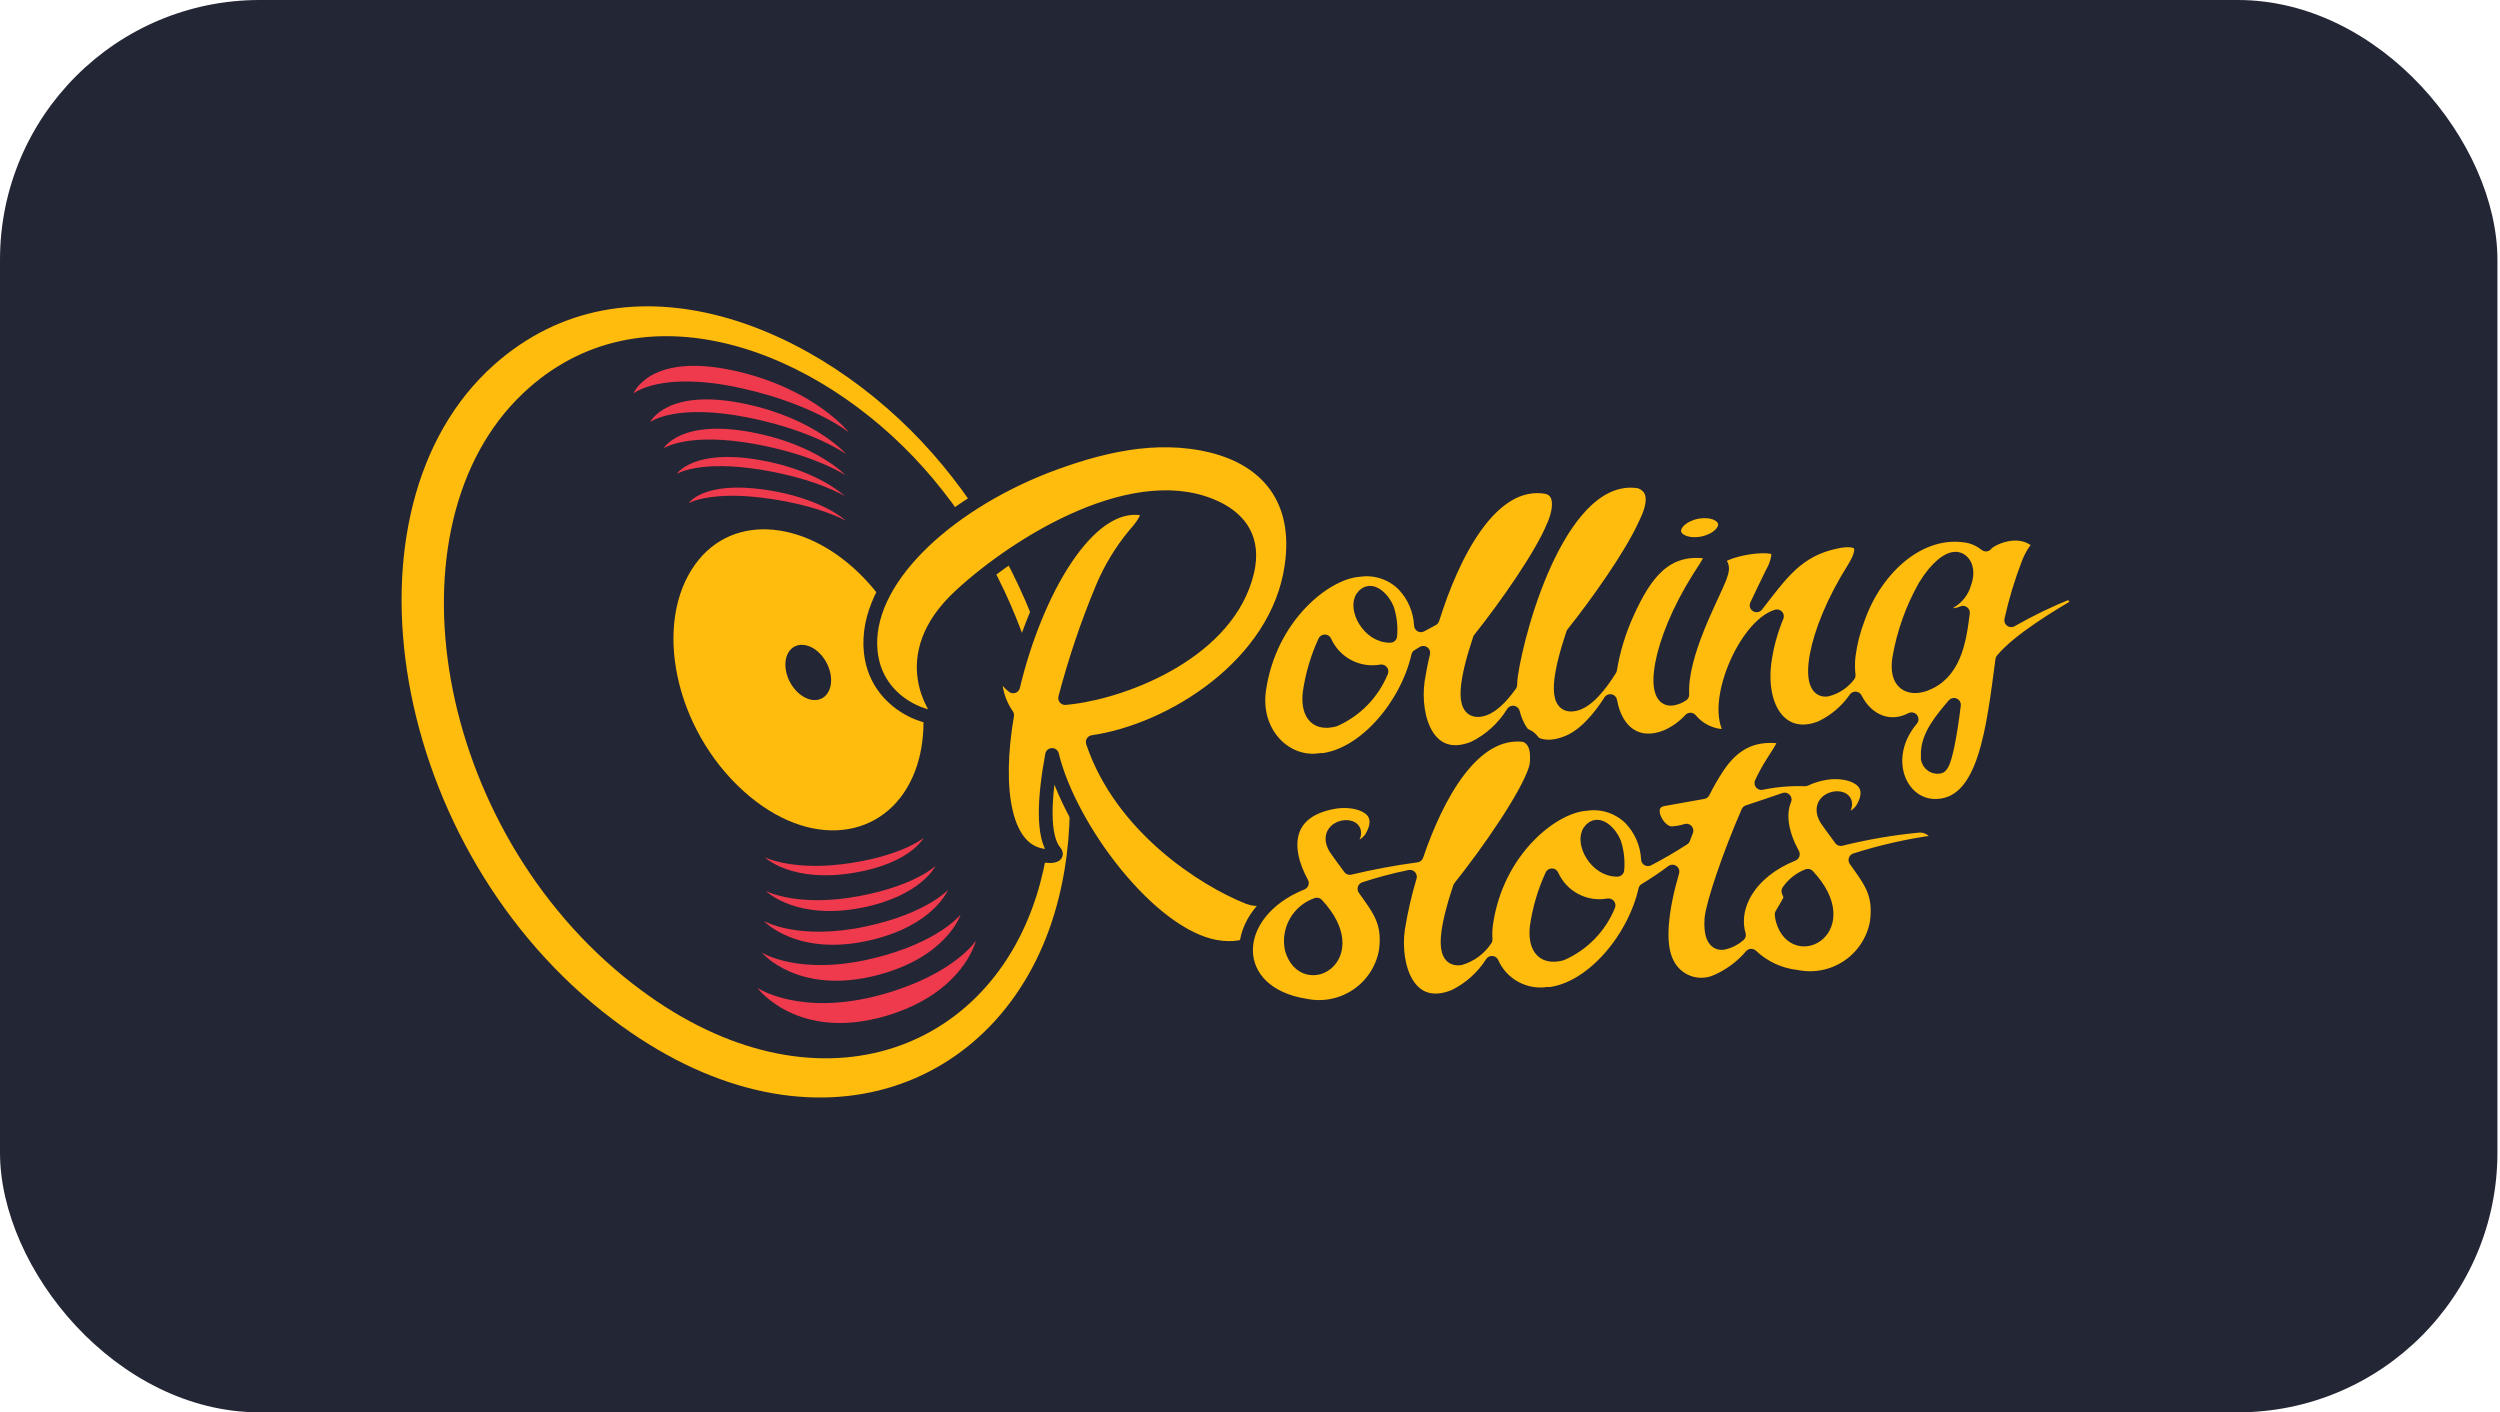
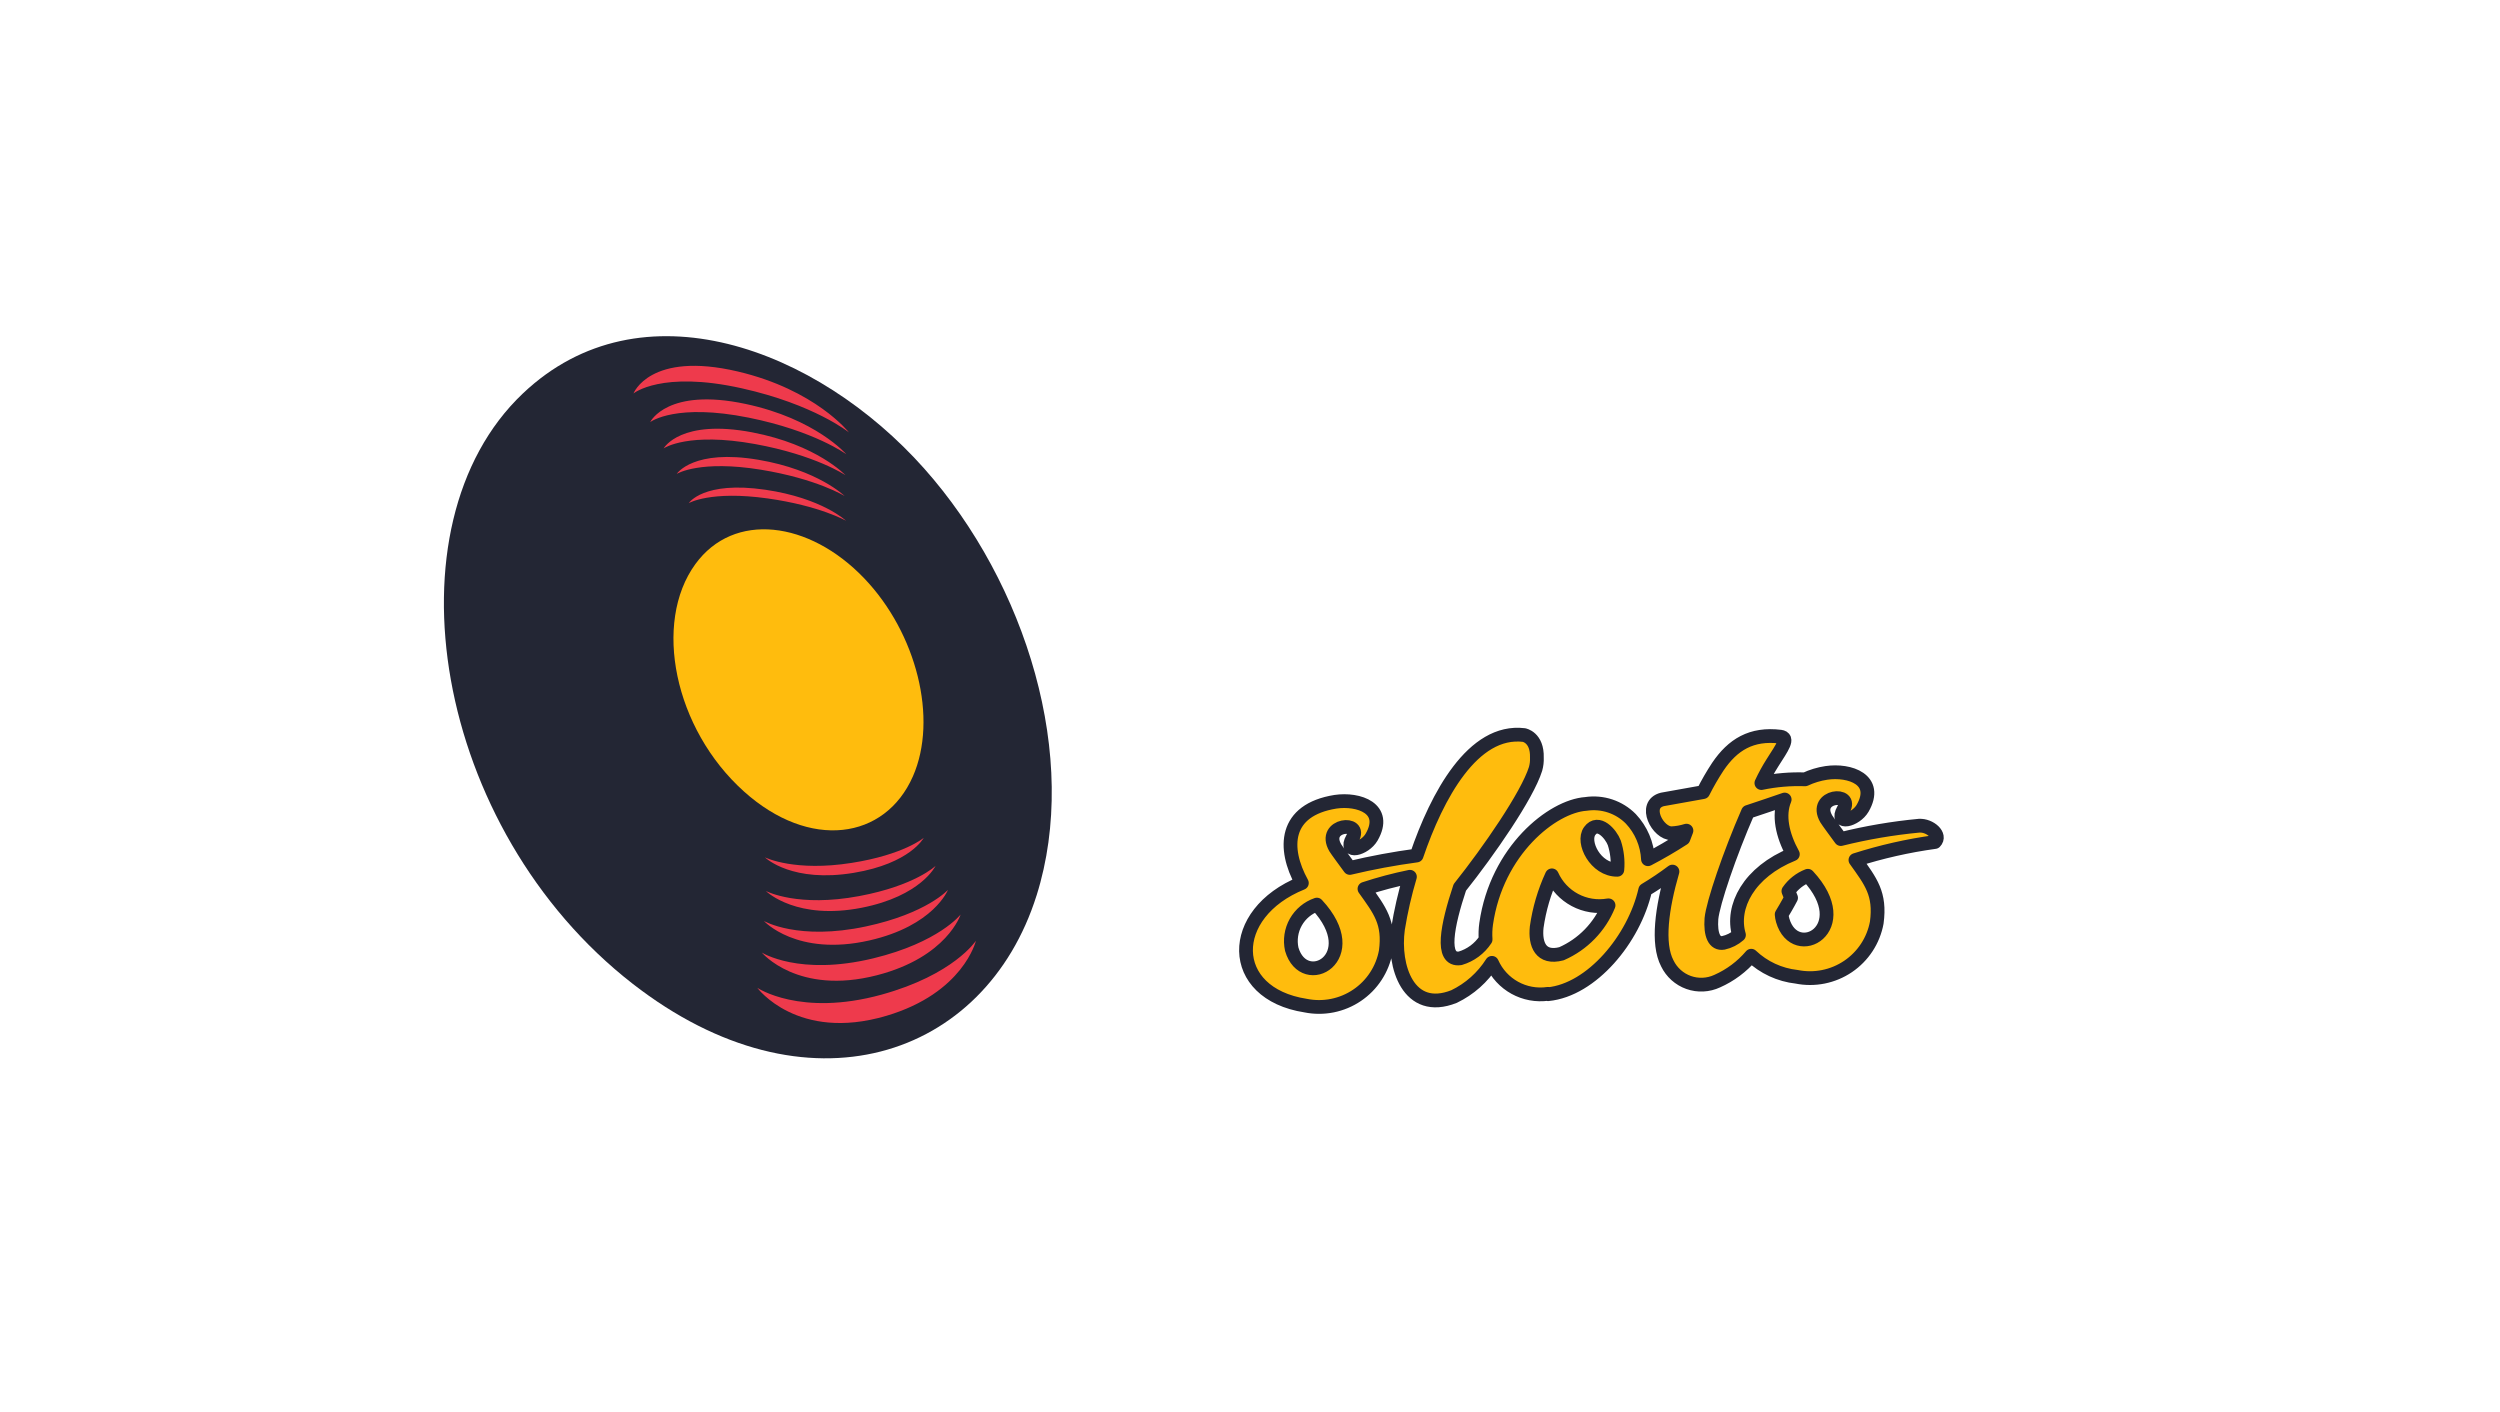
<svg xmlns="http://www.w3.org/2000/svg" width="154" height="87" viewBox="0 0 154 87" fill="none">
-   <rect width="153.841" height="87" rx="16" fill="#232634" />
  <g clip-path="url(#clip0_11_17)">
-     <path d="M64.965 56.232C67.717 47.022 64.164 35.577 57.454 27.943C50.467 19.999 38.642 15.15 30.423 22.482C20.513 31.32 23.941 52.356 37.73 62.787C49.659 71.813 61.649 67.329 64.966 56.231L64.965 56.232Z" fill="#FFBC0D" />
    <path d="M63.854 55.159C66.527 46.679 63.238 35.965 56.936 28.868C50.351 21.453 39.481 17.339 32.208 24.238C23.638 32.367 26.701 51.057 38.975 60.602C49.703 68.943 60.689 65.197 63.853 55.159H63.854Z" fill="#232634" />
    <path d="M56.233 47.829C57.798 44.272 56.462 38.996 53.233 35.622C49.842 32.079 45.206 31.49 42.835 34.748C40.205 38.363 41.53 44.895 45.825 48.753C49.875 52.392 54.515 51.734 56.233 47.828V47.829Z" fill="#FFBC0D" />
    <path d="M42.428 30.994C42.428 30.994 43.751 30.208 47.276 30.702C50.51 31.156 52.116 32.08 52.116 32.08C52.116 32.08 50.645 30.682 47.15 30.169C43.313 29.605 42.428 30.994 42.428 30.994H42.428ZM41.685 29.194C41.685 29.194 41.684 29.194 41.684 29.194H41.685ZM41.685 29.194C41.745 29.157 43.151 28.331 46.864 28.933C50.325 29.495 52.029 30.556 52.029 30.556C52.029 30.556 50.4 28.948 46.722 28.323C42.73 27.646 41.71 29.156 41.685 29.194ZM40.882 27.621L40.88 27.622L40.882 27.621ZM40.882 27.621C40.943 27.579 42.426 26.615 46.498 27.351C50.257 28.034 52.083 29.275 52.083 29.275C52.083 29.275 50.33 27.392 46.328 26.631C41.947 25.799 40.907 27.576 40.882 27.62V27.621ZM40.05 26.005V26.002C40.05 26.003 40.049 26.003 40.048 26.004L40.05 26.005ZM40.05 26.003C40.113 25.956 41.672 24.834 46.114 25.726C50.183 26.545 52.136 27.985 52.136 27.985C52.136 27.985 50.255 25.797 45.915 24.88C41.13 23.869 40.076 25.951 40.05 26.003ZM39.021 24.238C39.021 24.238 40.737 22.814 45.688 23.918C50.174 24.917 52.293 26.636 52.293 26.636C52.293 26.636 50.24 24.01 45.445 22.883C40.026 21.61 39.022 24.239 39.022 24.239L39.021 24.238ZM47.114 52.81L47.117 52.812L47.114 52.809V52.81ZM52.592 53.767C56.078 53.189 56.902 51.611 56.902 51.611C56.902 51.611 55.681 52.651 52.453 53.156C48.998 53.702 47.201 52.853 47.117 52.812C47.198 52.888 48.834 54.392 52.592 53.767ZM47.172 54.881L47.175 54.883C47.174 54.882 47.173 54.881 47.172 54.881V54.881ZM53.082 55.917C56.749 55.194 57.63 53.339 57.63 53.339C57.63 53.339 56.372 54.557 52.92 55.2C49.195 55.898 47.265 54.93 47.175 54.883C47.262 54.968 49.115 56.698 53.082 55.917ZM47.055 56.731C47.055 56.731 49.075 58.944 53.541 57.934C57.528 57.032 58.394 54.815 58.394 54.815C58.394 54.815 57.094 56.266 53.348 57.067C49.165 57.964 47.055 56.731 47.055 56.731ZM46.928 58.678C46.928 58.678 49.138 61.336 54.024 60.074C58.345 58.959 59.174 56.335 59.174 56.335C59.174 56.335 57.842 58.052 53.789 59.035C49.221 60.141 46.927 58.677 46.927 58.677L46.928 58.678ZM46.65 60.85C46.65 60.85 49.117 64.193 54.592 62.577C59.355 61.171 60.117 57.949 60.117 57.949C60.117 57.949 58.758 60.043 54.296 61.272C49.301 62.649 46.65 60.85 46.65 60.85Z" fill="#EE3A4C" />
-     <path d="M51.033 42.609C51.391 41.947 51.143 40.892 50.479 40.232C49.815 39.572 48.952 39.544 48.566 40.195C48.173 40.859 48.421 41.956 49.12 42.63C49.82 43.305 50.67 43.28 51.034 42.609H51.033Z" fill="#232634" />
-     <path d="M67.313 45.71C72.124 45.017 78.687 40.979 79.557 34.876C80.159 30.755 78.042 28.307 74.656 27.469C71.18 26.612 67.659 27.49 64.397 28.741C58.236 31.155 53.182 35.796 53.638 40.157C54.036 43.98 58.496 44.627 57.85 43.952C57.85 43.952 55.001 40.508 59.172 36.676C62.724 33.398 70.1 28.837 75.061 31.356C76.333 32.016 77.313 33.169 76.829 35.229C75.666 40.096 69.482 42.513 66.066 42.95C65.915 42.961 65.764 42.991 65.613 43C66.213 40.708 66.969 38.461 67.879 36.275C68.377 35.066 69.055 33.941 69.89 32.936C70.682 32.068 70.923 31.406 70.379 31.329C66.986 30.751 63.777 36.558 62.411 42.28C62.187 42.105 61.998 41.889 61.853 41.644C61.853 41.644 61.628 41.139 61.373 41.584C61.234 41.809 61.305 42.994 62.039 44.053C61.268 48.573 61.811 52.605 64.505 52.728C64.593 52.744 65.243 52.77 64.989 52.483C64.196 51.535 64.315 49.172 64.807 46.506C65.898 51.024 70.84 57.607 74.89 58.321C76.991 58.694 78.643 57.69 78.901 55.47C78.947 55.143 78.774 54.786 78.507 55.04C78.055 55.388 77.455 55.481 76.919 55.284C74.165 54.192 69.076 50.946 67.313 45.711V45.71ZM104.292 33.511C105.119 33.549 105.979 33.132 106.206 32.578C106.433 32.025 105.949 31.534 105.102 31.497C104.275 31.459 103.413 31.878 103.186 32.431C102.959 32.985 103.443 33.475 104.29 33.512L104.292 33.511ZM120.504 34.419C120.962 34.457 121.342 35.04 121.004 35.946C120.875 36.399 120.582 36.786 120.18 37.032C118.985 37.73 120.093 38.118 120.916 37.745C120.699 39.552 120.36 41.517 118.536 42.166C117.623 42.478 116.757 42.118 116.989 40.57C117.258 38.995 117.798 37.479 118.586 36.089C119.337 34.877 120.066 34.381 120.502 34.42L120.504 34.419ZM119.468 47.232C119.372 47.25 119.274 47.246 119.18 47.218C119.086 47.19 119.001 47.14 118.931 47.072C118.86 47.004 118.808 46.921 118.777 46.828C118.745 46.736 118.737 46.637 118.752 46.54C118.702 45.334 119.636 44.285 120.364 43.42C120.116 45.423 119.787 47.193 119.465 47.234L119.468 47.232ZM85.455 37.513C85.626 38.048 85.689 38.609 85.638 39.168C84.296 39.181 83.435 37.46 83.936 36.782C84.457 36.06 85.247 36.964 85.453 37.514L85.455 37.513ZM81.609 39.511C81.9 40.16 82.398 40.694 83.025 41.029C83.653 41.364 84.374 41.48 85.075 41.36H85.097C84.555 42.693 83.515 43.763 82.197 44.34C80.918 44.675 80.56 43.767 80.67 42.701C80.825 41.598 81.141 40.524 81.607 39.512L81.609 39.511ZM123.341 40.651C124.331 39.447 126.8 37.941 128.141 37.178L127.513 36.459C126.267 36.958 125.057 37.541 123.891 38.206C124.149 37.038 124.493 35.891 124.922 34.774C125.37 33.559 125.832 33.683 125.51 33.378C124.342 32.322 122.576 33.204 122.335 33.542C122.039 33.307 121.697 33.135 121.331 33.039C118.282 32.418 115.534 35.02 114.46 38.089C114.177 38.825 113.983 39.591 113.88 40.372C113.831 40.779 113.829 41.191 113.877 41.599C113.545 42.034 113.076 42.346 112.545 42.481C111.214 42.689 111.628 39.096 114.182 35.036C115.251 33.33 114.285 33.127 113.13 33.368C110.689 33.857 109.697 35.385 108.206 37.288C108.533 36.579 108.882 35.886 109.191 35.242C109.415 34.862 109.538 34.431 109.549 33.989C109.457 33.173 105.175 34.029 105.928 34.676C106.157 34.88 106.106 35.12 105.939 35.584C105.459 36.815 103.498 40.321 103.631 42.789C103.447 42.916 103.237 43 103.017 43.037C101.686 43.244 102.1 39.651 104.654 35.591C105.288 34.603 105.709 34.038 105.142 33.985C102.61 33.659 101.363 35.266 100.214 37.819C99.725 38.907 99.378 40.053 99.183 41.23V41.232C98.594 42.182 97.743 43.286 96.914 43.394C95.669 43.576 96.121 41.344 96.893 39.029C98.457 37.068 100.484 34.174 101.297 32.392C101.488 31.973 102.473 30.211 101.016 29.666C96.2 28.847 93.526 38.535 93.081 41.588C93.055 41.785 93.038 41.983 93.031 42.182C92.49 42.941 91.823 43.644 91.17 43.729C89.924 43.911 90.377 41.679 91.149 39.365C92.819 37.269 95.016 34.112 95.701 32.38C95.636 32.545 96.707 30.356 95.272 30.001C91.818 29.413 89.466 34.232 88.247 38.13C88.007 38.266 87.765 38.397 87.53 38.517C87.485 37.588 87.11 36.705 86.472 36.028C86.116 35.669 85.681 35.398 85.201 35.238C84.721 35.079 84.21 35.035 83.709 35.11C81.638 35.254 78.206 37.983 77.562 42.496C77.182 45.198 79.227 47.175 81.372 46.811V46.832C84.064 46.567 86.672 43.431 87.359 40.407C87.464 40.346 87.569 40.28 87.673 40.215C87.536 40.779 87.424 41.349 87.335 41.922C87.018 44.232 87.974 47.201 90.788 46.086C91.784 45.6 92.62 44.84 93.2 43.897C93.59 45.398 94.64 46.5 96.534 45.748C97.603 45.327 98.513 44.249 99.192 43.186C99.519 45.048 100.815 46.105 102.636 45.39C103.203 45.145 103.713 44.784 104.132 44.329C104.375 44.623 104.675 44.864 105.015 45.037C105.354 45.211 105.726 45.313 106.106 45.338C106.194 45.353 106.824 45.382 106.633 45.09C105.449 43.344 107.503 38.576 109.459 37.965C109.099 38.831 108.847 39.738 108.71 40.666C108.281 43.653 109.772 45.771 112.164 44.83C113.021 44.428 113.756 43.807 114.294 43.029C114.987 44.393 116.375 45.026 117.753 44.307C115.71 46.74 117.082 49.794 119.39 49.636C122.284 49.446 122.773 44.942 123.341 40.65V40.651Z" fill="#FFBC0D" />
-     <path d="M67.313 45.71C72.124 45.017 78.687 40.979 79.557 34.876C80.159 30.755 78.042 28.307 74.656 27.469C71.18 26.612 67.659 27.49 64.397 28.741C58.236 31.155 53.182 35.796 53.638 40.157C54.036 43.98 58.496 44.627 57.85 43.952C57.85 43.952 55.001 40.508 59.172 36.676C62.724 33.398 70.1 28.837 75.061 31.356C76.333 32.016 77.313 33.169 76.829 35.229C75.666 40.096 69.482 42.513 66.066 42.95C65.915 42.961 65.764 42.991 65.613 43C66.213 40.708 66.969 38.461 67.879 36.275C68.377 35.066 69.055 33.941 69.89 32.936C70.682 32.068 70.923 31.406 70.379 31.329C66.986 30.751 63.777 36.558 62.411 42.28C62.187 42.105 61.998 41.889 61.853 41.644C61.853 41.644 61.628 41.139 61.373 41.584C61.234 41.809 61.305 42.994 62.039 44.053C61.268 48.573 61.811 52.605 64.505 52.728C64.593 52.744 65.243 52.77 64.989 52.483C64.196 51.535 64.315 49.172 64.807 46.506C65.898 51.024 70.84 57.607 74.89 58.321C76.991 58.694 78.643 57.69 78.901 55.47C78.947 55.143 78.774 54.786 78.507 55.04C78.055 55.388 77.455 55.481 76.919 55.284C74.165 54.192 69.076 50.946 67.313 45.711V45.71ZM104.292 33.511C105.119 33.549 105.979 33.132 106.206 32.578C106.433 32.025 105.949 31.534 105.102 31.497C104.275 31.459 103.413 31.878 103.186 32.431C102.959 32.985 103.443 33.475 104.29 33.512L104.292 33.511ZM120.504 34.419C120.962 34.457 121.342 35.04 121.004 35.946C120.875 36.399 120.582 36.786 120.18 37.032C118.985 37.73 120.093 38.118 120.916 37.745C120.699 39.552 120.36 41.517 118.536 42.166C117.623 42.478 116.757 42.118 116.989 40.57C117.258 38.995 117.798 37.479 118.586 36.089C119.337 34.877 120.066 34.381 120.502 34.42L120.504 34.419ZM119.468 47.232C119.372 47.25 119.274 47.246 119.18 47.218C119.086 47.19 119.001 47.14 118.931 47.072C118.86 47.004 118.808 46.921 118.777 46.828C118.745 46.736 118.737 46.637 118.752 46.54C118.702 45.334 119.636 44.285 120.364 43.42C120.116 45.423 119.787 47.193 119.465 47.234L119.468 47.232ZM85.455 37.513C85.626 38.048 85.689 38.609 85.638 39.168C84.296 39.181 83.435 37.46 83.936 36.782C84.457 36.06 85.247 36.964 85.453 37.514L85.455 37.513ZM81.609 39.511C81.9 40.16 82.398 40.694 83.025 41.029C83.653 41.364 84.374 41.48 85.075 41.36H85.097C84.555 42.693 83.515 43.763 82.197 44.34C80.918 44.675 80.56 43.767 80.67 42.701C80.825 41.598 81.141 40.524 81.607 39.512L81.609 39.511ZM123.341 40.651C124.331 39.447 126.8 37.941 128.141 37.178L127.513 36.459C126.267 36.958 125.057 37.541 123.891 38.206C124.149 37.038 124.493 35.891 124.922 34.774C125.37 33.559 125.832 33.683 125.51 33.378C124.342 32.322 122.576 33.204 122.335 33.542C122.039 33.307 121.697 33.135 121.331 33.039C118.282 32.418 115.534 35.02 114.46 38.089C114.177 38.825 113.983 39.591 113.88 40.372C113.831 40.779 113.829 41.191 113.877 41.599C113.545 42.034 113.076 42.346 112.545 42.481C111.214 42.689 111.628 39.096 114.182 35.036C115.251 33.33 114.285 33.127 113.13 33.368C110.689 33.857 109.697 35.385 108.206 37.288C108.533 36.579 108.882 35.886 109.191 35.242C109.415 34.862 109.538 34.431 109.549 33.989C109.457 33.173 105.175 34.029 105.928 34.676C106.157 34.88 106.106 35.12 105.939 35.584C105.459 36.815 103.498 40.321 103.631 42.789C103.447 42.916 103.237 43 103.017 43.037C101.686 43.244 102.1 39.651 104.654 35.591C105.288 34.603 105.709 34.038 105.142 33.985C102.61 33.659 101.363 35.266 100.214 37.819C99.725 38.907 99.378 40.053 99.183 41.23V41.232C98.594 42.182 97.743 43.286 96.914 43.394C95.669 43.576 96.121 41.344 96.893 39.029C98.457 37.068 100.484 34.174 101.297 32.392C101.488 31.973 102.473 30.211 101.016 29.666C96.2 28.847 93.526 38.535 93.081 41.588C93.055 41.785 93.038 41.983 93.031 42.182C92.49 42.941 91.823 43.644 91.17 43.729C89.924 43.911 90.377 41.679 91.149 39.365C92.819 37.269 95.016 34.112 95.701 32.38C95.636 32.545 96.707 30.356 95.272 30.001C91.818 29.413 89.466 34.232 88.247 38.13C88.007 38.266 87.765 38.397 87.53 38.517C87.485 37.588 87.11 36.705 86.472 36.028C86.116 35.669 85.681 35.398 85.201 35.238C84.721 35.079 84.21 35.035 83.709 35.11C81.638 35.254 78.206 37.983 77.562 42.496C77.182 45.198 79.227 47.175 81.372 46.811V46.832C84.064 46.567 86.672 43.431 87.359 40.407C87.464 40.346 87.569 40.28 87.673 40.215C87.536 40.779 87.424 41.349 87.335 41.922C87.018 44.232 87.974 47.201 90.788 46.086C91.784 45.6 92.62 44.84 93.2 43.897C93.59 45.398 94.64 46.5 96.534 45.748C97.603 45.327 98.513 44.249 99.192 43.186C99.519 45.048 100.815 46.105 102.636 45.39C103.203 45.145 103.713 44.784 104.132 44.329C104.375 44.623 104.675 44.864 105.015 45.037C105.354 45.211 105.726 45.313 106.106 45.338C106.194 45.353 106.824 45.382 106.633 45.09C105.449 43.344 107.503 38.576 109.459 37.965C109.099 38.831 108.847 39.738 108.71 40.666C108.281 43.653 109.772 45.771 112.164 44.83C113.021 44.428 113.756 43.807 114.294 43.029C114.987 44.393 116.375 45.026 117.753 44.307C115.71 46.74 117.082 49.794 119.39 49.636C122.284 49.446 122.773 44.942 123.341 40.65V40.651Z" stroke="#232634" stroke-width="0.848" stroke-miterlimit="20" stroke-linejoin="round" />
    <path d="M111.364 53.948C114.396 57.207 110.578 59.312 109.816 56.697C109.781 56.577 109.759 56.452 109.75 56.327C110.117 55.724 110.33 55.306 110.33 55.306L110.165 54.894C110.461 54.466 110.879 54.137 111.364 53.948ZM107.676 50.015C108.534 49.733 109.342 49.454 109.936 49.251C109.53 50.212 109.79 51.442 110.44 52.619C107.728 53.713 106.611 55.855 107.12 57.593C106.847 57.834 106.517 58.001 106.162 58.079C105.604 58.176 105.352 57.586 105.424 56.588C105.517 55.631 106.55 52.589 107.676 50.014V50.015ZM99.442 51.924C99.615 52.458 99.678 53.02 99.628 53.578C98.286 53.592 97.425 51.87 97.926 51.191C98.446 50.469 99.237 51.374 99.442 51.924ZM95.597 53.922C95.888 54.571 96.387 55.105 97.015 55.44C97.642 55.775 98.364 55.891 99.065 55.77H99.087C98.546 57.103 97.505 58.172 96.188 58.75C94.908 59.085 94.55 58.176 94.66 57.111C94.816 56.008 95.131 54.933 95.597 53.922ZM81.119 55.723C84.151 58.982 80.334 61.086 79.572 58.472C79.448 57.904 79.537 57.31 79.822 56.803C80.108 56.297 80.569 55.912 81.119 55.723ZM119.191 51.868C119.599 51.455 118.891 50.827 118.219 50.863C116.592 51.017 114.979 51.292 113.394 51.686C113.181 51.397 112.57 50.568 112.497 50.442C111.652 48.98 114.237 48.741 113.547 49.884C113.021 50.844 114.302 50.531 114.735 49.793C115.756 48.025 113.943 47.397 112.503 47.611C112.05 47.679 111.61 47.812 111.195 48.007C110.291 47.975 109.387 48.052 108.501 48.236C108.701 47.803 108.93 47.387 109.185 46.985C109.799 46.019 110.219 45.455 109.675 45.379C107.884 45.159 106.735 45.875 105.82 47.226C105.487 47.731 105.185 48.255 104.914 48.795C103.499 49.05 102.405 49.244 102.405 49.244C101.168 49.555 102.12 51.358 102.985 51.329C103.29 51.314 103.593 51.26 103.885 51.168C103.822 51.328 103.76 51.49 103.699 51.655C102.991 52.113 102.262 52.537 101.515 52.928C101.471 51.998 101.095 51.116 100.457 50.439C100.101 50.079 99.666 49.809 99.186 49.649C98.705 49.489 98.194 49.446 97.694 49.521C95.623 49.663 92.191 52.395 91.547 56.906C91.502 57.225 91.49 57.548 91.513 57.87C91.145 58.431 90.59 58.843 89.946 59.032C88.7 59.212 89.152 56.981 89.924 54.666C91.702 52.436 94.078 49.006 94.59 47.365C94.654 47.14 94.682 46.906 94.671 46.672C94.71 45.41 93.866 45.278 93.883 45.279C90.729 44.894 88.516 49.023 87.263 52.7C85.88 52.886 84.506 53.141 83.149 53.465C82.937 53.175 82.324 52.346 82.252 52.221C81.407 50.757 83.992 50.519 83.302 51.661C82.775 52.622 84.057 52.309 84.489 51.571C85.511 49.803 83.698 49.175 82.259 49.389C79.106 49.898 79.007 52.238 80.195 54.395C75.562 56.266 75.575 61.194 80.428 61.946C80.971 62.056 81.531 62.056 82.075 61.947C82.618 61.838 83.135 61.622 83.594 61.311C84.054 61.001 84.447 60.602 84.75 60.138C85.054 59.674 85.262 59.154 85.363 58.609C85.603 56.822 84.996 56.08 84.051 54.752C84.969 54.45 85.904 54.202 86.851 54.009C86.537 55.063 86.291 56.137 86.116 57.224C85.799 59.533 86.755 62.503 89.569 61.387C90.525 60.926 91.334 60.207 91.903 59.311C92.497 60.651 93.91 61.432 95.361 61.22V61.242C98.053 60.976 100.662 57.84 101.348 54.817C101.926 54.471 102.485 54.094 103.023 53.689C102.373 55.922 102.069 58.129 102.705 59.341C102.971 59.892 103.443 60.316 104.019 60.521C104.595 60.726 105.229 60.695 105.783 60.436C106.589 60.079 107.305 59.544 107.876 58.872C108.642 59.598 109.624 60.054 110.672 60.17C111.216 60.28 111.776 60.28 112.319 60.171C112.863 60.062 113.379 59.846 113.839 59.536C114.298 59.225 114.691 58.826 114.995 58.363C115.299 57.899 115.507 57.379 115.608 56.834C115.848 55.047 115.241 54.305 114.295 52.977C115.892 52.467 117.531 52.096 119.191 51.868Z" fill="#FFBC0D" />
    <path d="M111.364 53.948C114.396 57.207 110.578 59.312 109.816 56.697C109.781 56.577 109.759 56.452 109.75 56.327C110.117 55.724 110.33 55.306 110.33 55.306L110.165 54.894C110.461 54.466 110.879 54.137 111.364 53.948V53.948ZM107.676 50.015C108.534 49.733 109.342 49.454 109.936 49.251C109.53 50.212 109.79 51.442 110.44 52.619C107.728 53.713 106.611 55.855 107.12 57.593C106.847 57.834 106.517 58.001 106.162 58.079C105.604 58.176 105.352 57.586 105.424 56.588C105.517 55.631 106.55 52.589 107.676 50.014V50.015ZM99.442 51.924C99.615 52.458 99.678 53.02 99.628 53.578C98.286 53.592 97.425 51.87 97.926 51.191C98.446 50.469 99.237 51.374 99.442 51.924ZM95.597 53.922C95.888 54.571 96.387 55.105 97.015 55.44C97.642 55.775 98.364 55.891 99.065 55.77H99.087C98.546 57.103 97.505 58.172 96.188 58.75C94.908 59.085 94.55 58.176 94.66 57.111C94.816 56.008 95.131 54.933 95.597 53.922V53.922ZM81.119 55.723C84.151 58.982 80.334 61.086 79.572 58.472C79.448 57.904 79.537 57.31 79.822 56.803C80.108 56.297 80.569 55.912 81.119 55.723ZM119.191 51.868C119.599 51.455 118.891 50.827 118.219 50.863C116.592 51.017 114.979 51.292 113.394 51.686C113.181 51.397 112.57 50.568 112.497 50.442C111.652 48.98 114.237 48.741 113.547 49.884C113.021 50.844 114.302 50.531 114.735 49.793C115.756 48.025 113.943 47.397 112.503 47.611C112.05 47.679 111.61 47.812 111.195 48.007C110.291 47.975 109.387 48.052 108.501 48.236C108.701 47.803 108.93 47.387 109.185 46.985C109.799 46.019 110.219 45.455 109.675 45.379C107.884 45.159 106.735 45.875 105.82 47.226C105.487 47.731 105.185 48.255 104.914 48.795C103.499 49.05 102.405 49.244 102.405 49.244C101.168 49.555 102.12 51.358 102.985 51.329C103.29 51.314 103.593 51.26 103.885 51.168C103.822 51.328 103.76 51.49 103.699 51.655C102.991 52.113 102.262 52.537 101.515 52.928C101.471 51.998 101.095 51.116 100.457 50.439C100.101 50.079 99.666 49.809 99.186 49.649C98.705 49.489 98.194 49.446 97.694 49.521C95.623 49.663 92.191 52.395 91.547 56.906C91.502 57.225 91.49 57.548 91.513 57.87C91.145 58.431 90.59 58.843 89.946 59.032C88.7 59.212 89.152 56.981 89.924 54.666C91.702 52.436 94.078 49.006 94.59 47.365C94.654 47.14 94.682 46.906 94.671 46.672C94.71 45.41 93.866 45.278 93.883 45.279C90.729 44.894 88.516 49.023 87.263 52.7C85.88 52.886 84.506 53.141 83.149 53.465C82.937 53.175 82.324 52.346 82.252 52.221C81.407 50.757 83.992 50.519 83.302 51.661C82.775 52.622 84.057 52.309 84.489 51.571C85.511 49.803 83.698 49.175 82.259 49.389C79.106 49.898 79.007 52.238 80.195 54.395C75.562 56.266 75.575 61.194 80.428 61.946C80.971 62.056 81.531 62.056 82.075 61.947C82.618 61.838 83.135 61.622 83.594 61.311C84.054 61.001 84.447 60.602 84.75 60.138C85.054 59.674 85.262 59.154 85.363 58.609C85.603 56.822 84.996 56.08 84.051 54.752C84.969 54.45 85.904 54.202 86.851 54.009C86.537 55.063 86.291 56.137 86.116 57.224C85.799 59.533 86.755 62.503 89.569 61.387C90.525 60.926 91.334 60.207 91.903 59.311C92.497 60.651 93.91 61.432 95.361 61.22V61.242C98.053 60.976 100.662 57.84 101.348 54.817C101.926 54.471 102.485 54.094 103.023 53.689C102.373 55.922 102.069 58.129 102.705 59.341C102.971 59.892 103.443 60.316 104.019 60.521C104.595 60.726 105.229 60.695 105.783 60.436C106.589 60.079 107.305 59.544 107.876 58.872C108.642 59.598 109.624 60.054 110.672 60.17C111.216 60.28 111.776 60.28 112.319 60.171C112.863 60.062 113.379 59.846 113.839 59.536C114.298 59.225 114.691 58.826 114.995 58.363C115.299 57.899 115.507 57.379 115.608 56.834C115.848 55.047 115.241 54.305 114.295 52.977C115.892 52.467 117.531 52.096 119.191 51.868V51.868Z" stroke="#232634" stroke-width="0.848" stroke-miterlimit="20" stroke-linejoin="round" />
  </g>
  <defs>
    <clipPath id="clip0_11_17">
      <rect width="104.365" height="49.213" fill="white" transform="translate(24.738 18.893)" />
    </clipPath>
  </defs>
</svg>